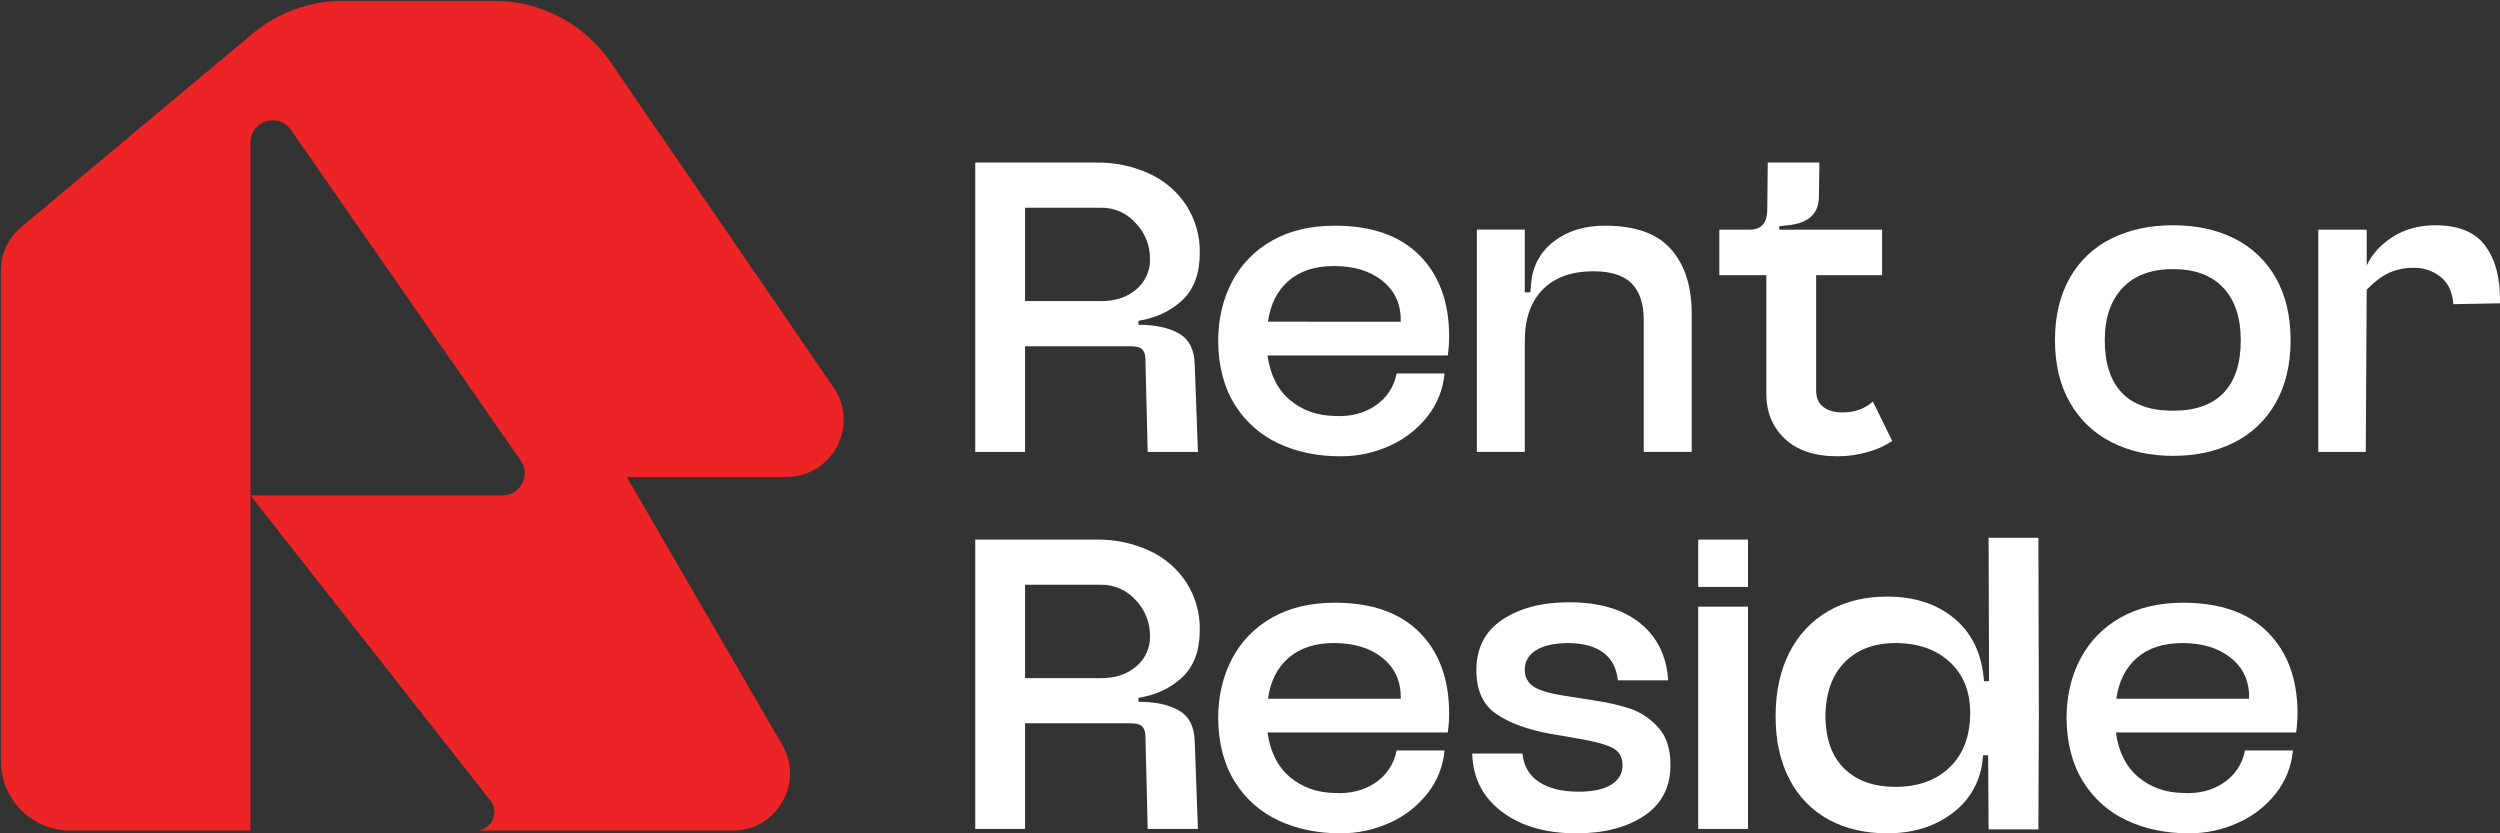
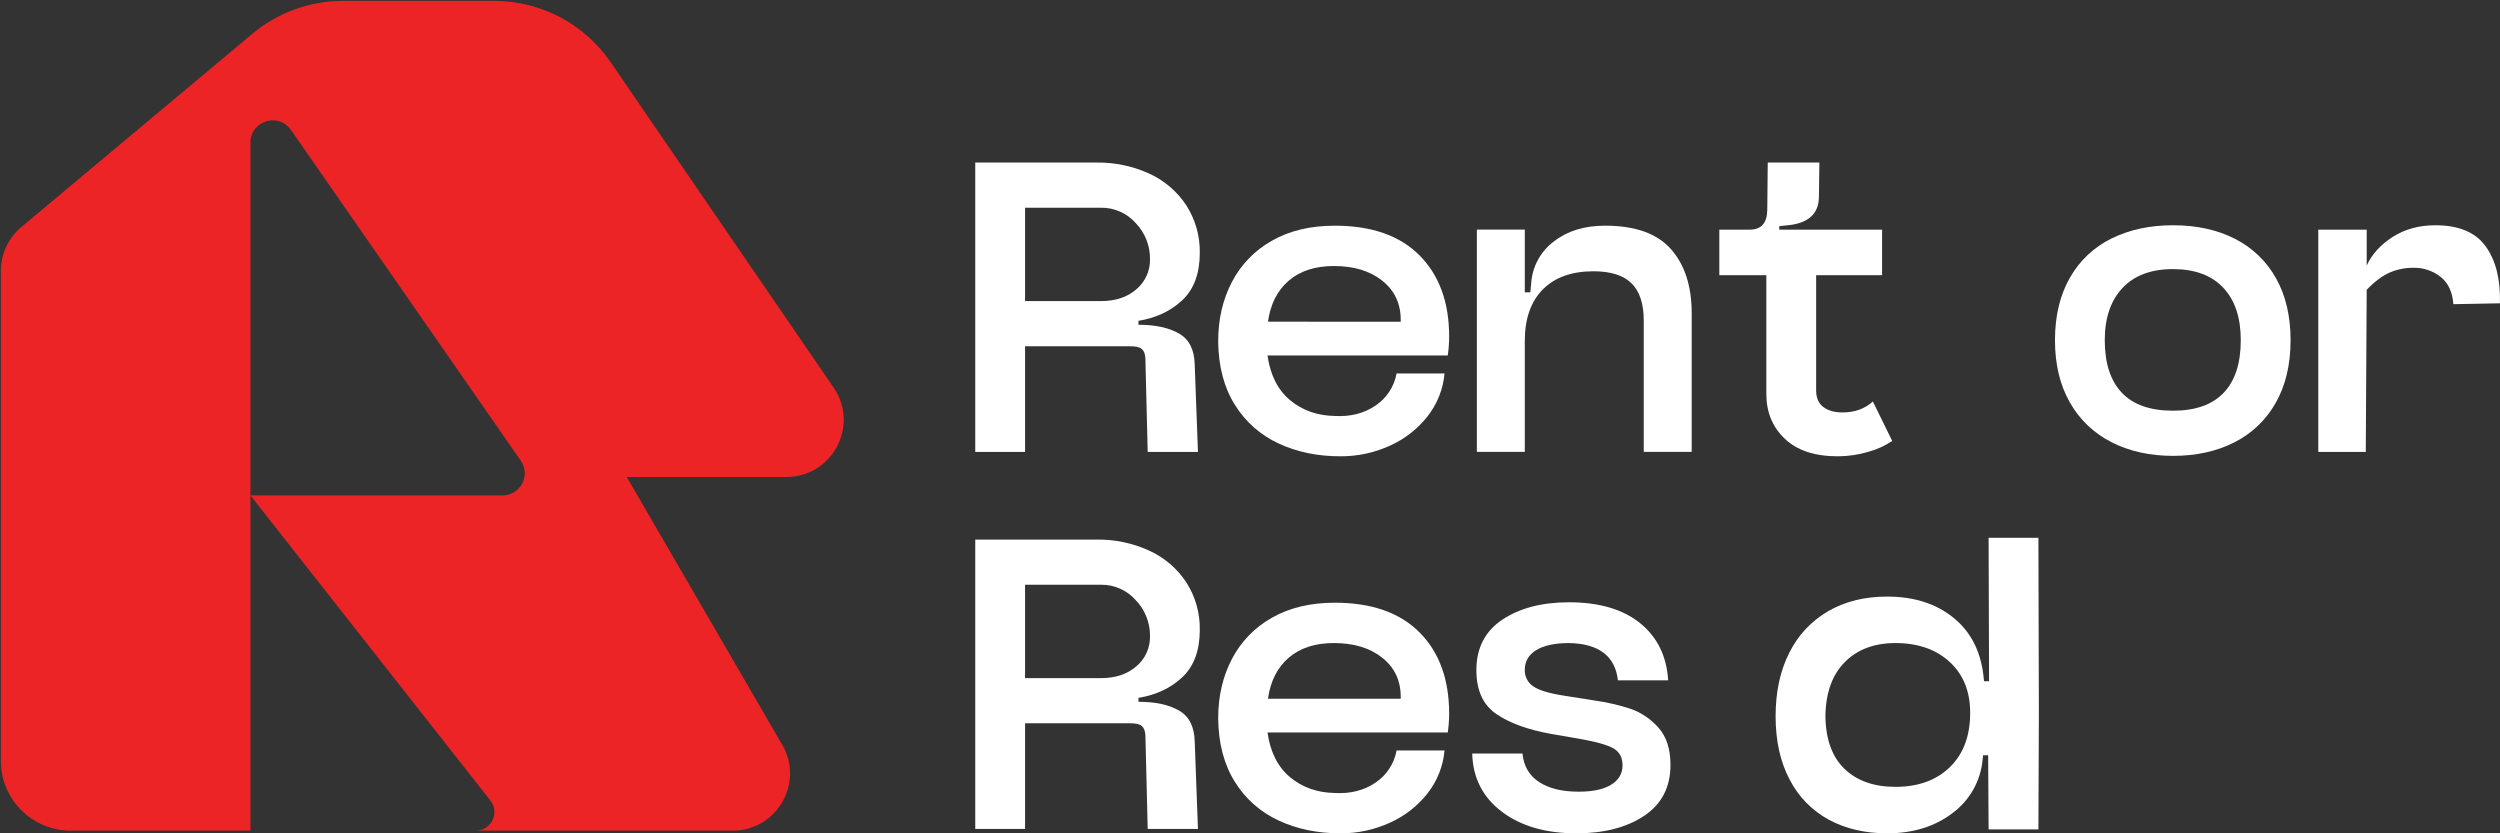
<svg xmlns="http://www.w3.org/2000/svg" width="174" height="58" viewBox="0 0 174 58" fill="none">
  <rect x="0" y="0" width="174" height="58" fill="#333333" stroke="none" />
  <g clip-path="url(#clip0_3946_1908)">
    <path d="M67.878 11.314H76.317C77.59 11.294 78.851 11.56 80.007 12.092C81.055 12.574 81.945 13.341 82.574 14.304C83.203 15.288 83.526 16.434 83.505 17.6C83.505 19.024 83.104 20.117 82.302 20.88C81.5 21.643 80.478 22.126 79.237 22.329V22.604C80.414 22.604 81.355 22.808 82.061 23.214C82.767 23.621 83.131 24.343 83.152 25.381L83.377 31.453H79.88L79.719 24.923C79.698 24.618 79.612 24.404 79.462 24.282C79.312 24.16 79.045 24.099 78.66 24.099H71.344V31.453H67.878V11.314ZM79.093 20.133C79.399 19.874 79.642 19.551 79.806 19.187C79.97 18.823 80.05 18.426 80.04 18.027C80.049 17.096 79.692 16.197 79.045 15.525C78.744 15.185 78.374 14.914 77.958 14.73C77.543 14.545 77.093 14.452 76.638 14.457H71.344V20.956H76.638C77.644 20.956 78.462 20.682 79.093 20.133Z" fill="white" />
    <path d="M99.353 28.982C98.656 29.866 97.753 30.568 96.722 31.026C95.644 31.516 94.473 31.766 93.288 31.758C91.705 31.758 90.277 31.463 89.004 30.873C87.746 30.296 86.685 29.362 85.956 28.188C85.197 26.988 84.806 25.513 84.785 23.764C84.785 22.218 85.106 20.835 85.747 19.614C86.377 18.407 87.347 17.409 88.539 16.746C89.758 16.054 91.213 15.708 92.903 15.708C95.47 15.708 97.438 16.4 98.808 17.783C100.177 19.166 100.861 21.048 100.861 23.428C100.859 23.867 100.827 24.306 100.765 24.74H88.218C88.411 26.103 88.935 27.141 89.791 27.853C90.646 28.564 91.684 28.931 92.903 28.951C93.994 29.012 94.936 28.773 95.727 28.234C96.112 27.978 96.441 27.648 96.694 27.262C96.948 26.877 97.121 26.445 97.203 25.991H100.54C100.444 27.082 100.031 28.121 99.352 28.982M97.491 22.391V22.269C97.491 21.13 97.063 20.219 96.207 19.538C95.352 18.856 94.229 18.515 92.839 18.515C91.534 18.515 90.486 18.856 89.694 19.537C88.903 20.219 88.422 21.17 88.25 22.39L97.491 22.391Z" fill="white" />
    <path d="M106.126 15.982V20.345H106.511L106.575 19.674C106.617 19.111 106.778 18.565 107.05 18.07C107.321 17.575 107.695 17.144 108.148 16.806C109.089 16.073 110.276 15.707 111.71 15.707C113.806 15.707 115.335 16.251 116.298 17.34C117.261 18.428 117.742 19.918 117.742 21.81V31.452H114.405V22.298C114.405 21.138 114.122 20.279 113.555 19.72C112.988 19.16 112.105 18.881 110.907 18.881C109.389 18.881 108.212 19.303 107.378 20.147C106.543 20.991 106.126 22.186 106.126 23.732V31.452H102.789V15.982H106.126Z" fill="white" />
    <path d="M119.665 19.156V15.983H121.783C122.574 15.983 122.981 15.535 123.002 14.64L123.035 11.314H126.629L126.597 13.725C126.575 14.884 125.858 15.535 124.447 15.678L123.837 15.739V15.983H130.993V19.156H126.404V27.181C126.404 27.689 126.57 28.071 126.901 28.325C127.233 28.579 127.677 28.706 128.233 28.706C129.088 28.706 129.794 28.452 130.351 27.944L131.698 30.69C131.183 31.035 130.614 31.293 130.014 31.453C129.331 31.654 128.623 31.757 127.912 31.758C126.307 31.758 125.077 31.351 124.222 30.537C123.366 29.724 122.938 28.686 122.938 27.425V19.156L119.665 19.156Z" fill="white" />
    <path d="M158.381 28.051C157.715 29.234 156.709 30.19 155.493 30.797C154.262 31.418 152.845 31.728 151.241 31.728C149.637 31.728 148.214 31.413 146.973 30.782C145.751 30.17 144.74 29.209 144.069 28.021C143.374 26.811 143.026 25.361 143.026 23.673C143.027 21.984 143.374 20.535 144.069 19.325C144.736 18.141 145.749 17.188 146.973 16.593C148.214 15.983 149.636 15.678 151.241 15.678C152.888 15.678 154.327 15.993 155.557 16.624C156.764 17.233 157.759 18.19 158.413 19.37C159.087 20.571 159.424 22.005 159.424 23.673C159.424 25.381 159.076 26.841 158.381 28.051ZM154.739 20.026C153.925 19.162 152.759 18.73 151.241 18.73C149.723 18.729 148.551 19.167 147.727 20.041C146.904 20.916 146.492 22.127 146.492 23.673C146.492 25.28 146.888 26.5 147.679 27.334C148.471 28.168 149.658 28.585 151.241 28.585C152.802 28.585 153.979 28.168 154.771 27.334C155.563 26.5 155.959 25.28 155.958 23.673C155.958 22.106 155.552 20.891 154.739 20.026Z" fill="white" />
    <path d="M169.857 19.263C169.327 18.848 168.669 18.627 167.995 18.638C167.416 18.63 166.842 18.744 166.311 18.974C165.808 19.198 165.278 19.594 164.722 20.164L164.658 31.453H161.353V15.983H164.722V18.485C165.086 17.692 165.69 17.026 166.535 16.487C167.38 15.948 168.369 15.678 169.503 15.678C171.129 15.678 172.294 16.166 173.001 17.143C173.707 18.119 174.039 19.441 173.996 21.11L170.755 21.171C170.691 20.316 170.391 19.68 169.856 19.263" fill="white" />
    <path d="M67.878 37.555H76.317C77.59 37.535 78.852 37.801 80.007 38.333C81.055 38.815 81.945 39.582 82.575 40.545C83.203 41.529 83.527 42.675 83.505 43.841C83.505 45.265 83.104 46.358 82.302 47.121C81.5 47.884 80.478 48.367 79.238 48.571V48.845C80.414 48.845 81.355 49.048 82.061 49.455C82.768 49.862 83.131 50.584 83.153 51.622L83.377 57.694H79.88L79.72 51.164C79.698 50.859 79.612 50.645 79.462 50.523C79.312 50.401 79.045 50.34 78.66 50.34H71.344V57.694H67.878V37.555ZM79.093 46.373C79.399 46.115 79.643 45.792 79.806 45.428C79.97 45.064 80.05 44.667 80.04 44.268C80.049 43.337 79.692 42.438 79.045 41.766C78.745 41.426 78.374 41.155 77.959 40.971C77.543 40.786 77.093 40.693 76.639 40.698H71.344V47.197H76.639C77.644 47.197 78.462 46.923 79.093 46.373Z" fill="white" />
    <path d="M99.353 55.223C98.656 56.107 97.753 56.809 96.722 57.267C95.644 57.757 94.473 58.007 93.288 57.999C91.705 57.999 90.277 57.704 89.004 57.114C87.746 56.537 86.685 55.603 85.956 54.429C85.197 53.229 84.806 51.754 84.785 50.005C84.785 48.459 85.106 47.075 85.747 45.855C86.377 44.648 87.347 43.65 88.539 42.987C89.758 42.295 91.213 41.949 92.903 41.949C95.47 41.949 97.438 42.641 98.808 44.024C100.177 45.407 100.861 47.289 100.861 49.669C100.859 50.108 100.827 50.547 100.765 50.981H88.218C88.411 52.344 88.935 53.382 89.791 54.094C90.646 54.805 91.684 55.172 92.903 55.192C93.994 55.253 94.936 55.014 95.727 54.475C96.112 54.219 96.441 53.889 96.694 53.503C96.948 53.118 97.121 52.686 97.203 52.232H100.54C100.444 53.323 100.031 54.362 99.352 55.223M97.491 48.632V48.51C97.491 47.37 97.063 46.46 96.207 45.779C95.352 45.097 94.229 44.756 92.839 44.756C91.534 44.756 90.486 45.097 89.694 45.778C88.903 46.46 88.422 47.411 88.25 48.631L97.491 48.632Z" fill="white" />
    <path d="M109.205 44.757C108.221 44.757 107.462 44.92 106.927 45.245C106.393 45.571 106.125 46.028 106.125 46.618C106.117 46.842 106.165 47.064 106.266 47.264C106.367 47.464 106.517 47.636 106.703 47.762C107.088 48.037 107.805 48.256 108.853 48.418L110.971 48.754C111.826 48.872 112.669 49.066 113.49 49.334C114.232 49.595 114.895 50.042 115.415 50.631C115.981 51.251 116.265 52.121 116.265 53.239C116.265 54.785 115.655 55.965 114.436 56.779C113.217 57.593 111.644 58 109.719 58C107.58 58 105.847 57.496 104.521 56.489C103.194 55.482 102.51 54.135 102.467 52.446H105.965C106.05 53.321 106.435 53.982 107.12 54.429C107.805 54.877 108.725 55.101 109.88 55.101C110.864 55.101 111.618 54.938 112.142 54.613C112.667 54.287 112.929 53.84 112.928 53.27C112.928 52.762 112.746 52.386 112.383 52.141C112.019 51.897 111.292 51.673 110.201 51.47L107.923 51.073C106.339 50.788 105.082 50.331 104.152 49.7C103.222 49.069 102.756 48.052 102.756 46.649C102.756 45.103 103.36 43.928 104.569 43.124C105.777 42.321 107.323 41.919 109.205 41.919C111.301 41.919 112.949 42.402 114.147 43.368C115.345 44.335 115.998 45.662 116.104 47.35H112.607C112.414 45.662 111.28 44.798 109.205 44.757Z" fill="white" />
-     <path d="M118.195 37.555H121.661V40.851H118.195V37.555ZM121.661 57.694H118.195V42.224H121.661V57.694Z" fill="white" />
    <path d="M141.873 57.725H138.407L138.375 52.568H138.022L137.99 52.873C137.923 53.606 137.701 54.317 137.339 54.959C136.976 55.6 136.482 56.158 135.888 56.596C134.658 57.531 133.144 57.999 131.348 57.999C129.807 57.999 128.454 57.684 127.288 57.053C126.117 56.418 125.167 55.445 124.561 54.261C123.908 53.031 123.582 51.561 123.582 49.852C123.583 48.143 123.904 46.663 124.545 45.412C125.144 44.206 126.087 43.203 127.256 42.529C128.422 41.858 129.786 41.522 131.347 41.522C133.208 41.522 134.743 42.01 135.952 42.987C137.162 43.963 137.862 45.326 138.054 47.075L138.086 47.411H138.439L138.407 37.433H141.873L141.905 49.7L141.873 57.725ZM135.696 46.069C134.744 45.194 133.487 44.757 131.926 44.757C130.45 44.757 129.273 45.199 128.396 46.084C127.519 46.969 127.07 48.225 127.049 49.852C127.07 51.46 127.514 52.68 128.38 53.514C129.247 54.348 130.429 54.765 131.926 54.765C133.509 54.765 134.771 54.307 135.712 53.392C136.654 52.477 137.125 51.215 137.124 49.608C137.124 48.124 136.648 46.944 135.696 46.069" fill="white" />
-     <path d="M158.4 55.223C157.703 56.107 156.8 56.809 155.769 57.267C154.692 57.757 153.52 58.007 152.336 57.999C150.752 57.999 149.324 57.705 148.052 57.115C146.793 56.538 145.733 55.603 145.003 54.429C144.244 53.229 143.853 51.755 143.832 50.005C143.832 48.459 144.153 47.076 144.795 45.855C145.424 44.648 146.394 43.651 147.586 42.987C148.806 42.295 150.26 41.95 151.95 41.95C154.518 41.95 156.486 42.641 157.855 44.024C159.224 45.408 159.908 47.289 159.909 49.669C159.906 50.108 159.874 50.547 159.812 50.981H147.265C147.458 52.345 147.982 53.382 148.838 54.094C149.694 54.806 150.731 55.172 151.95 55.192C153.041 55.253 153.983 55.014 154.774 54.475C155.159 54.219 155.488 53.889 155.741 53.504C155.995 53.118 156.168 52.686 156.25 52.233H159.588C159.492 53.323 159.079 54.362 158.4 55.223ZM156.539 48.632V48.51C156.539 47.371 156.111 46.46 155.255 45.779C154.399 45.097 153.276 44.757 151.886 44.757C150.58 44.757 149.532 45.097 148.741 45.779C147.95 46.46 147.468 47.411 147.297 48.632H156.539Z" fill="white" />
    <path d="M17.431 57.812H4.926C4.287 57.813 3.654 57.688 3.064 57.444C2.473 57.201 1.936 56.843 1.485 56.393C1.033 55.943 0.674 55.408 0.43 54.819C0.185 54.231 0.06 53.6 0.06 52.963V18.847C0.06 18.266 0.188 17.693 0.434 17.167C0.68 16.641 1.039 16.174 1.485 15.801L17.563 2.353C19.333 0.872 21.57 0.06 23.881 0.06H34.386C35.985 0.06 37.56 0.449 38.974 1.193C40.389 1.938 41.599 3.015 42.501 4.331L58.022 26.979C58.239 27.295 58.41 27.64 58.531 28.004C58.643 28.347 58.707 28.704 58.721 29.064C58.744 29.765 58.583 30.459 58.255 31.078C57.927 31.698 57.442 32.222 56.849 32.598C56.542 32.79 56.211 32.938 55.863 33.039C55.493 33.145 55.111 33.199 54.726 33.198H43.62L54.446 51.845C54.631 52.163 54.772 52.506 54.865 52.862C54.952 53.2 54.993 53.547 54.987 53.896C54.973 54.573 54.788 55.236 54.448 55.822C54.109 56.409 53.626 56.901 53.044 57.252C52.745 57.432 52.422 57.57 52.086 57.664C51.73 57.763 51.362 57.812 50.992 57.812H33.115C33.366 57.813 33.612 57.741 33.823 57.604C34.019 57.475 34.177 57.295 34.28 57.084C34.383 56.874 34.427 56.639 34.409 56.406C34.386 56.156 34.291 55.917 34.135 55.721L17.431 34.482H34.971C35.264 34.483 35.55 34.402 35.797 34.247C36.028 34.1 36.216 33.896 36.343 33.655C36.47 33.413 36.531 33.143 36.521 32.87C36.508 32.58 36.412 32.299 36.244 32.06L20.252 9.044C20.106 8.829 19.909 8.655 19.678 8.537C19.466 8.431 19.233 8.376 18.996 8.376H18.996C18.597 8.377 18.213 8.525 17.917 8.792C17.767 8.928 17.647 9.094 17.564 9.279C17.475 9.481 17.429 9.7 17.431 9.922V34.482V57.812L17.431 57.812Z" fill="#ED2426" />
  </g>
  <defs>
    <clipPath id="clip0_3946_1908">
      <rect width="174" height="58" fill="white" />
    </clipPath>
  </defs>
</svg>